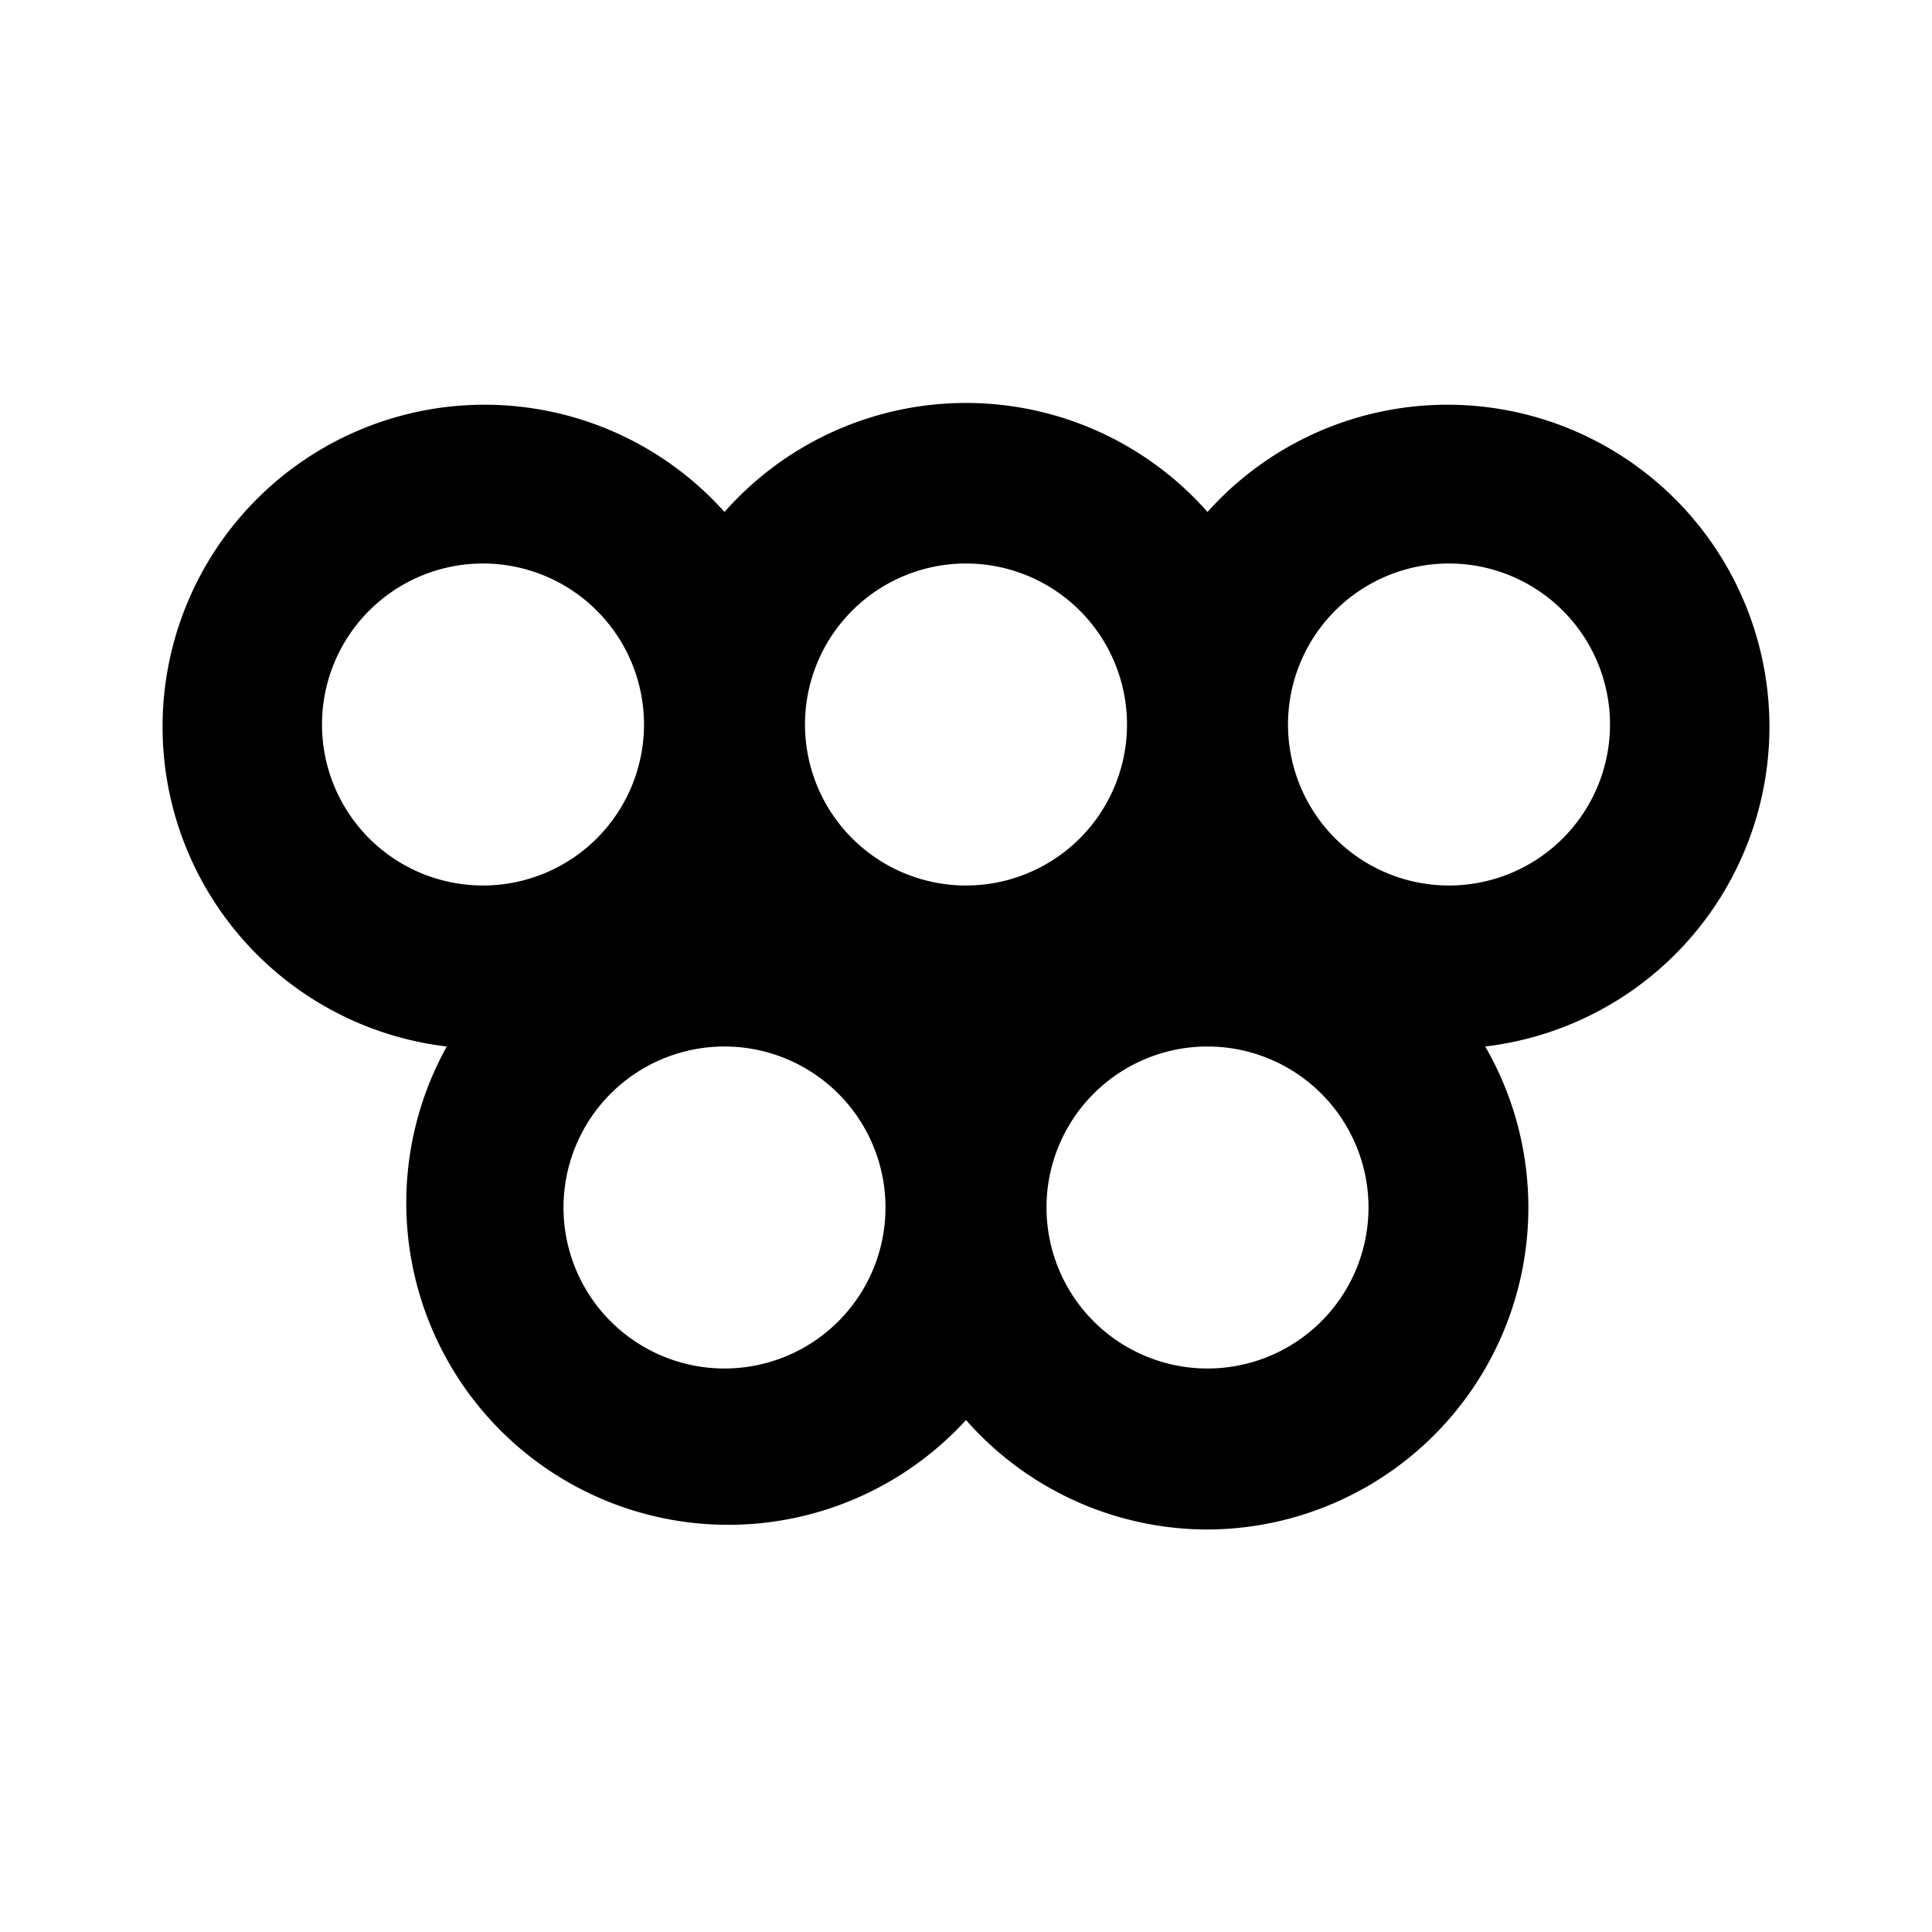
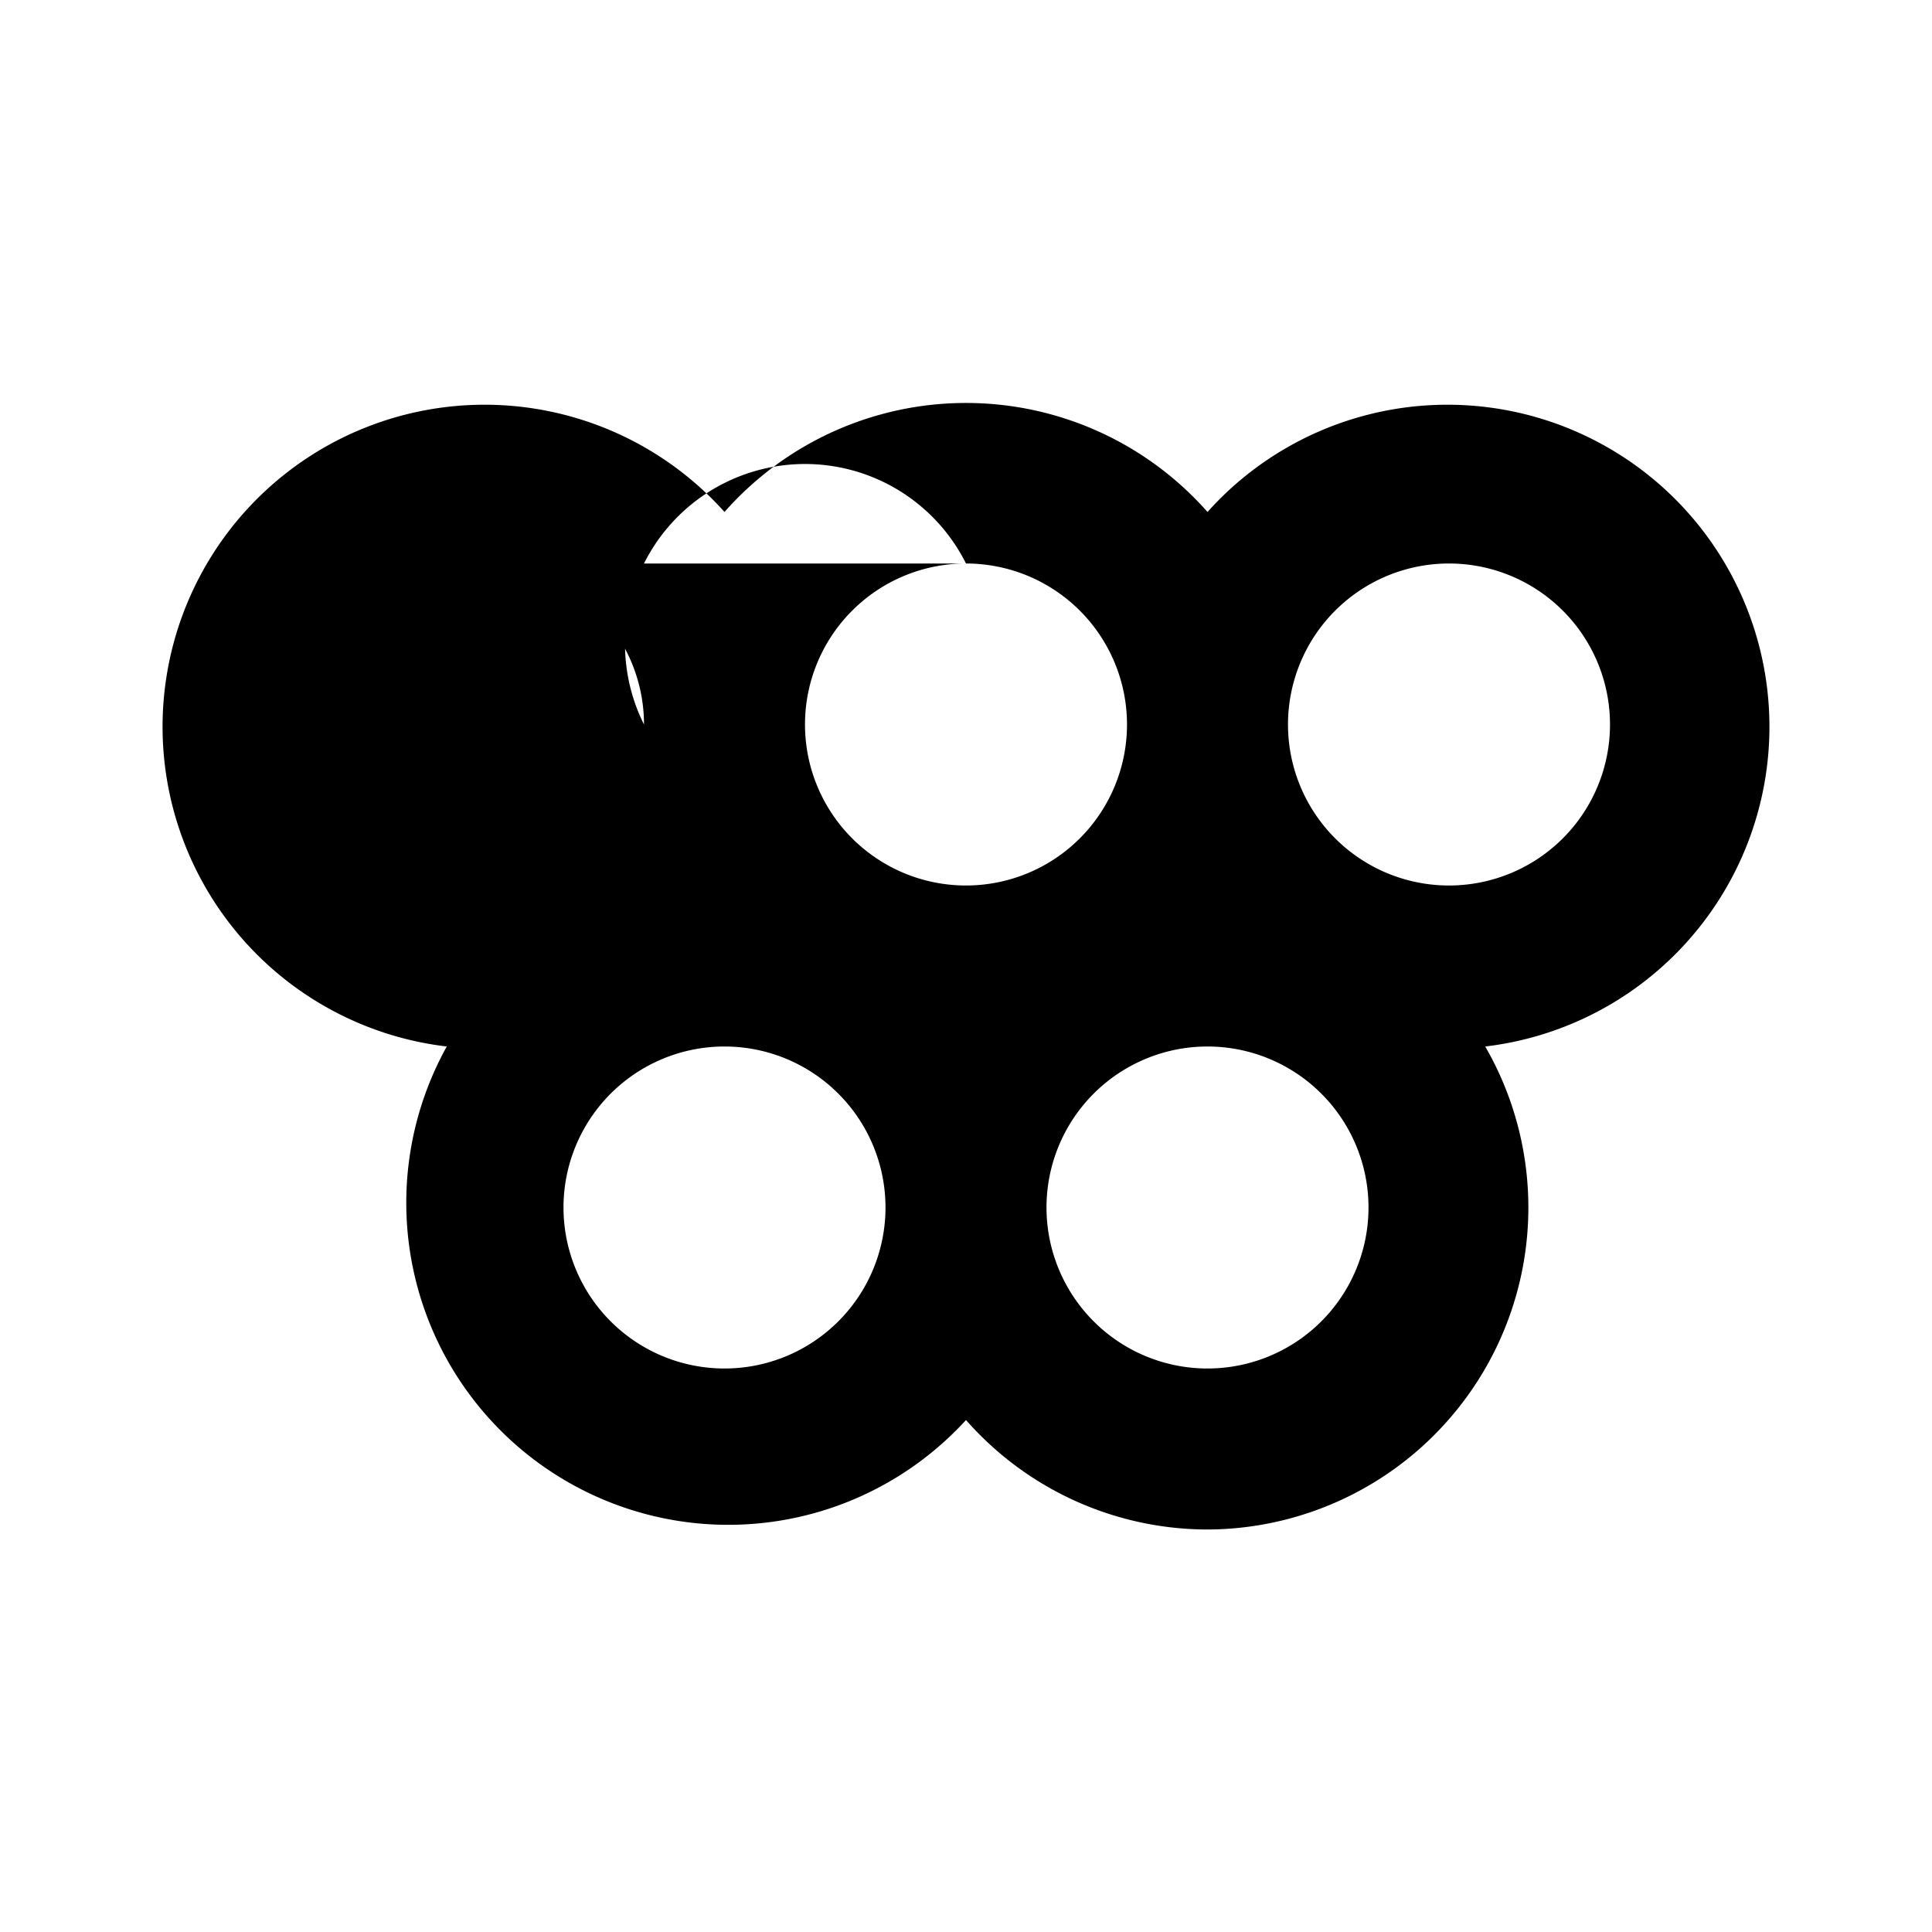
<svg xmlns="http://www.w3.org/2000/svg" fill="#000000" width="800px" height="800px" viewBox="0 0 24 24" id="olympic-ring" data-name="Flat Color" class="icon flat-color">
-   <path id="primary" d="M15,19a4,4,0,0,1-3-1.36A4,4,0,0,1,5.55,13,4,4,0,1,1,9,6.36a4,4,0,0,1,6,0A4,4,0,1,1,18.45,13,4,4,0,0,1,15,19Zm0-6a2,2,0,1,0,2,2A2,2,0,0,0,15,13ZM9,13a2,2,0,1,0,2,2A2,2,0,0,0,9,13Zm9-6a2,2,0,1,0,2,2A2,2,0,0,0,18,7ZM12,7a2,2,0,1,0,2,2A2,2,0,0,0,12,7ZM6,7A2,2,0,1,0,8,9,2,2,0,0,0,6,7Z" style="fill: rgb(0, 0, 0);" />
+   <path id="primary" d="M15,19a4,4,0,0,1-3-1.36A4,4,0,0,1,5.55,13,4,4,0,1,1,9,6.36a4,4,0,0,1,6,0A4,4,0,1,1,18.45,13,4,4,0,0,1,15,19Zm0-6a2,2,0,1,0,2,2A2,2,0,0,0,15,13ZM9,13a2,2,0,1,0,2,2A2,2,0,0,0,9,13Zm9-6a2,2,0,1,0,2,2A2,2,0,0,0,18,7ZM12,7a2,2,0,1,0,2,2A2,2,0,0,0,12,7ZA2,2,0,1,0,8,9,2,2,0,0,0,6,7Z" style="fill: rgb(0, 0, 0);" />
</svg>